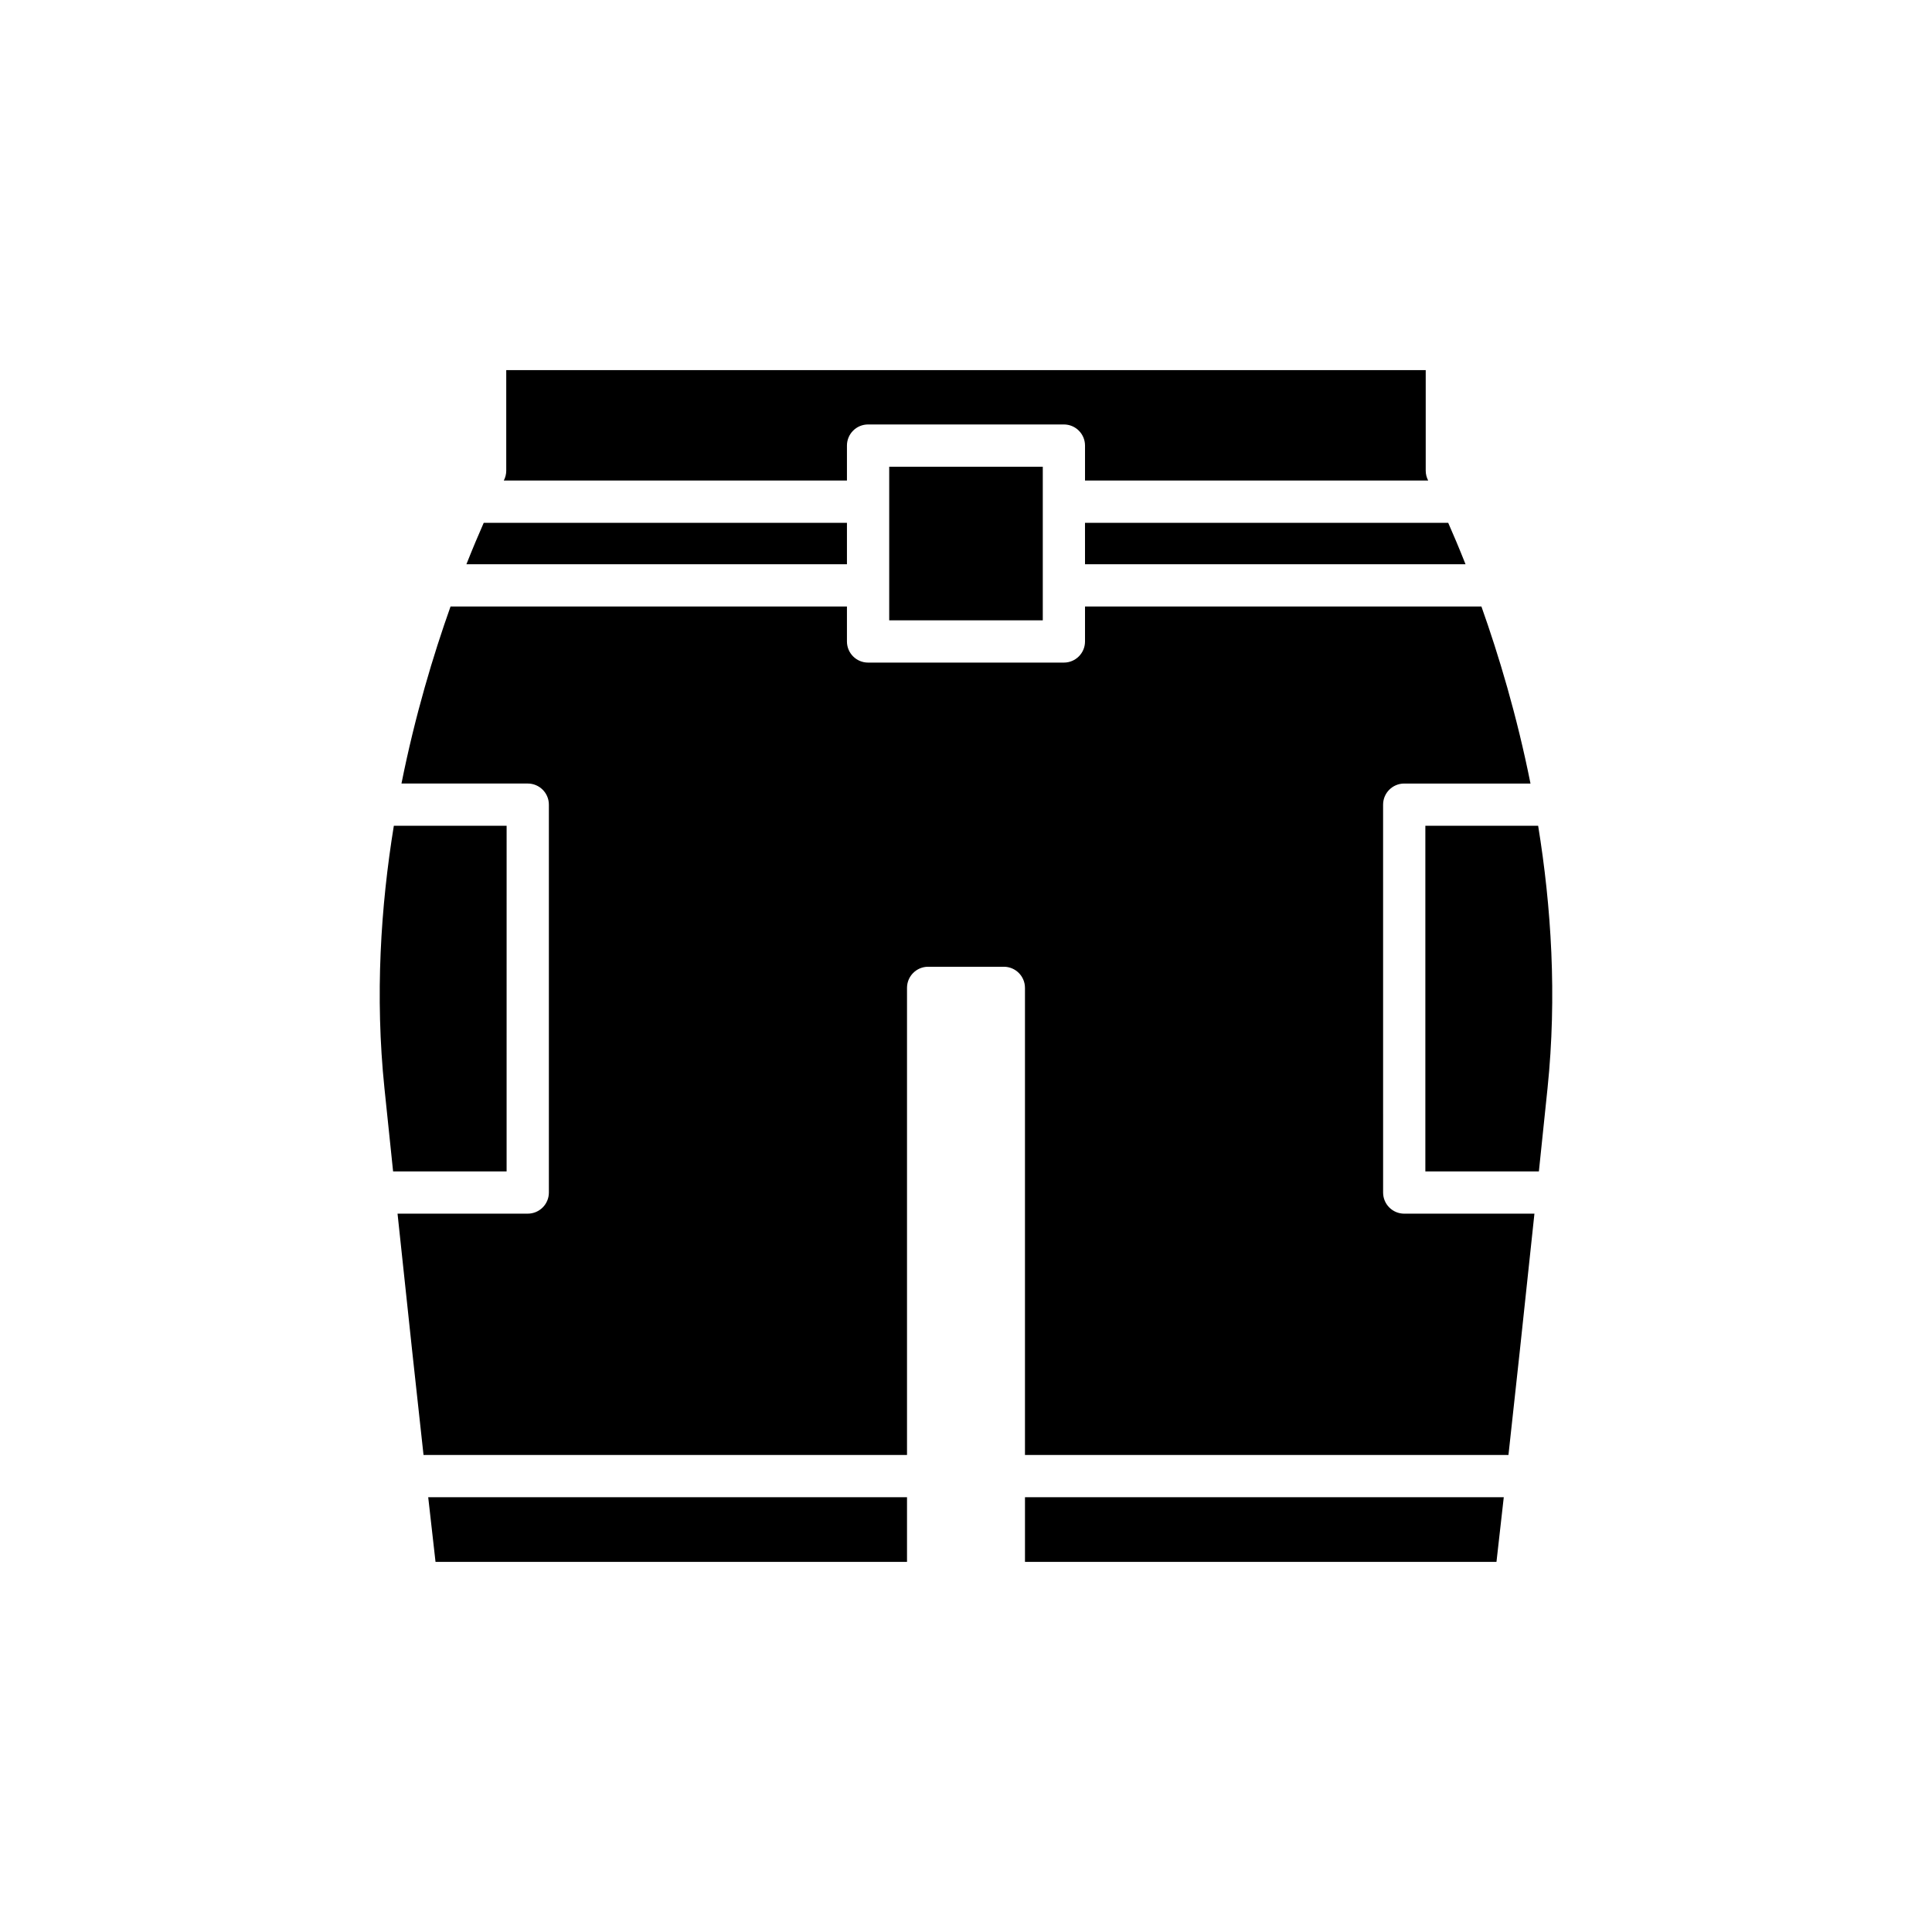
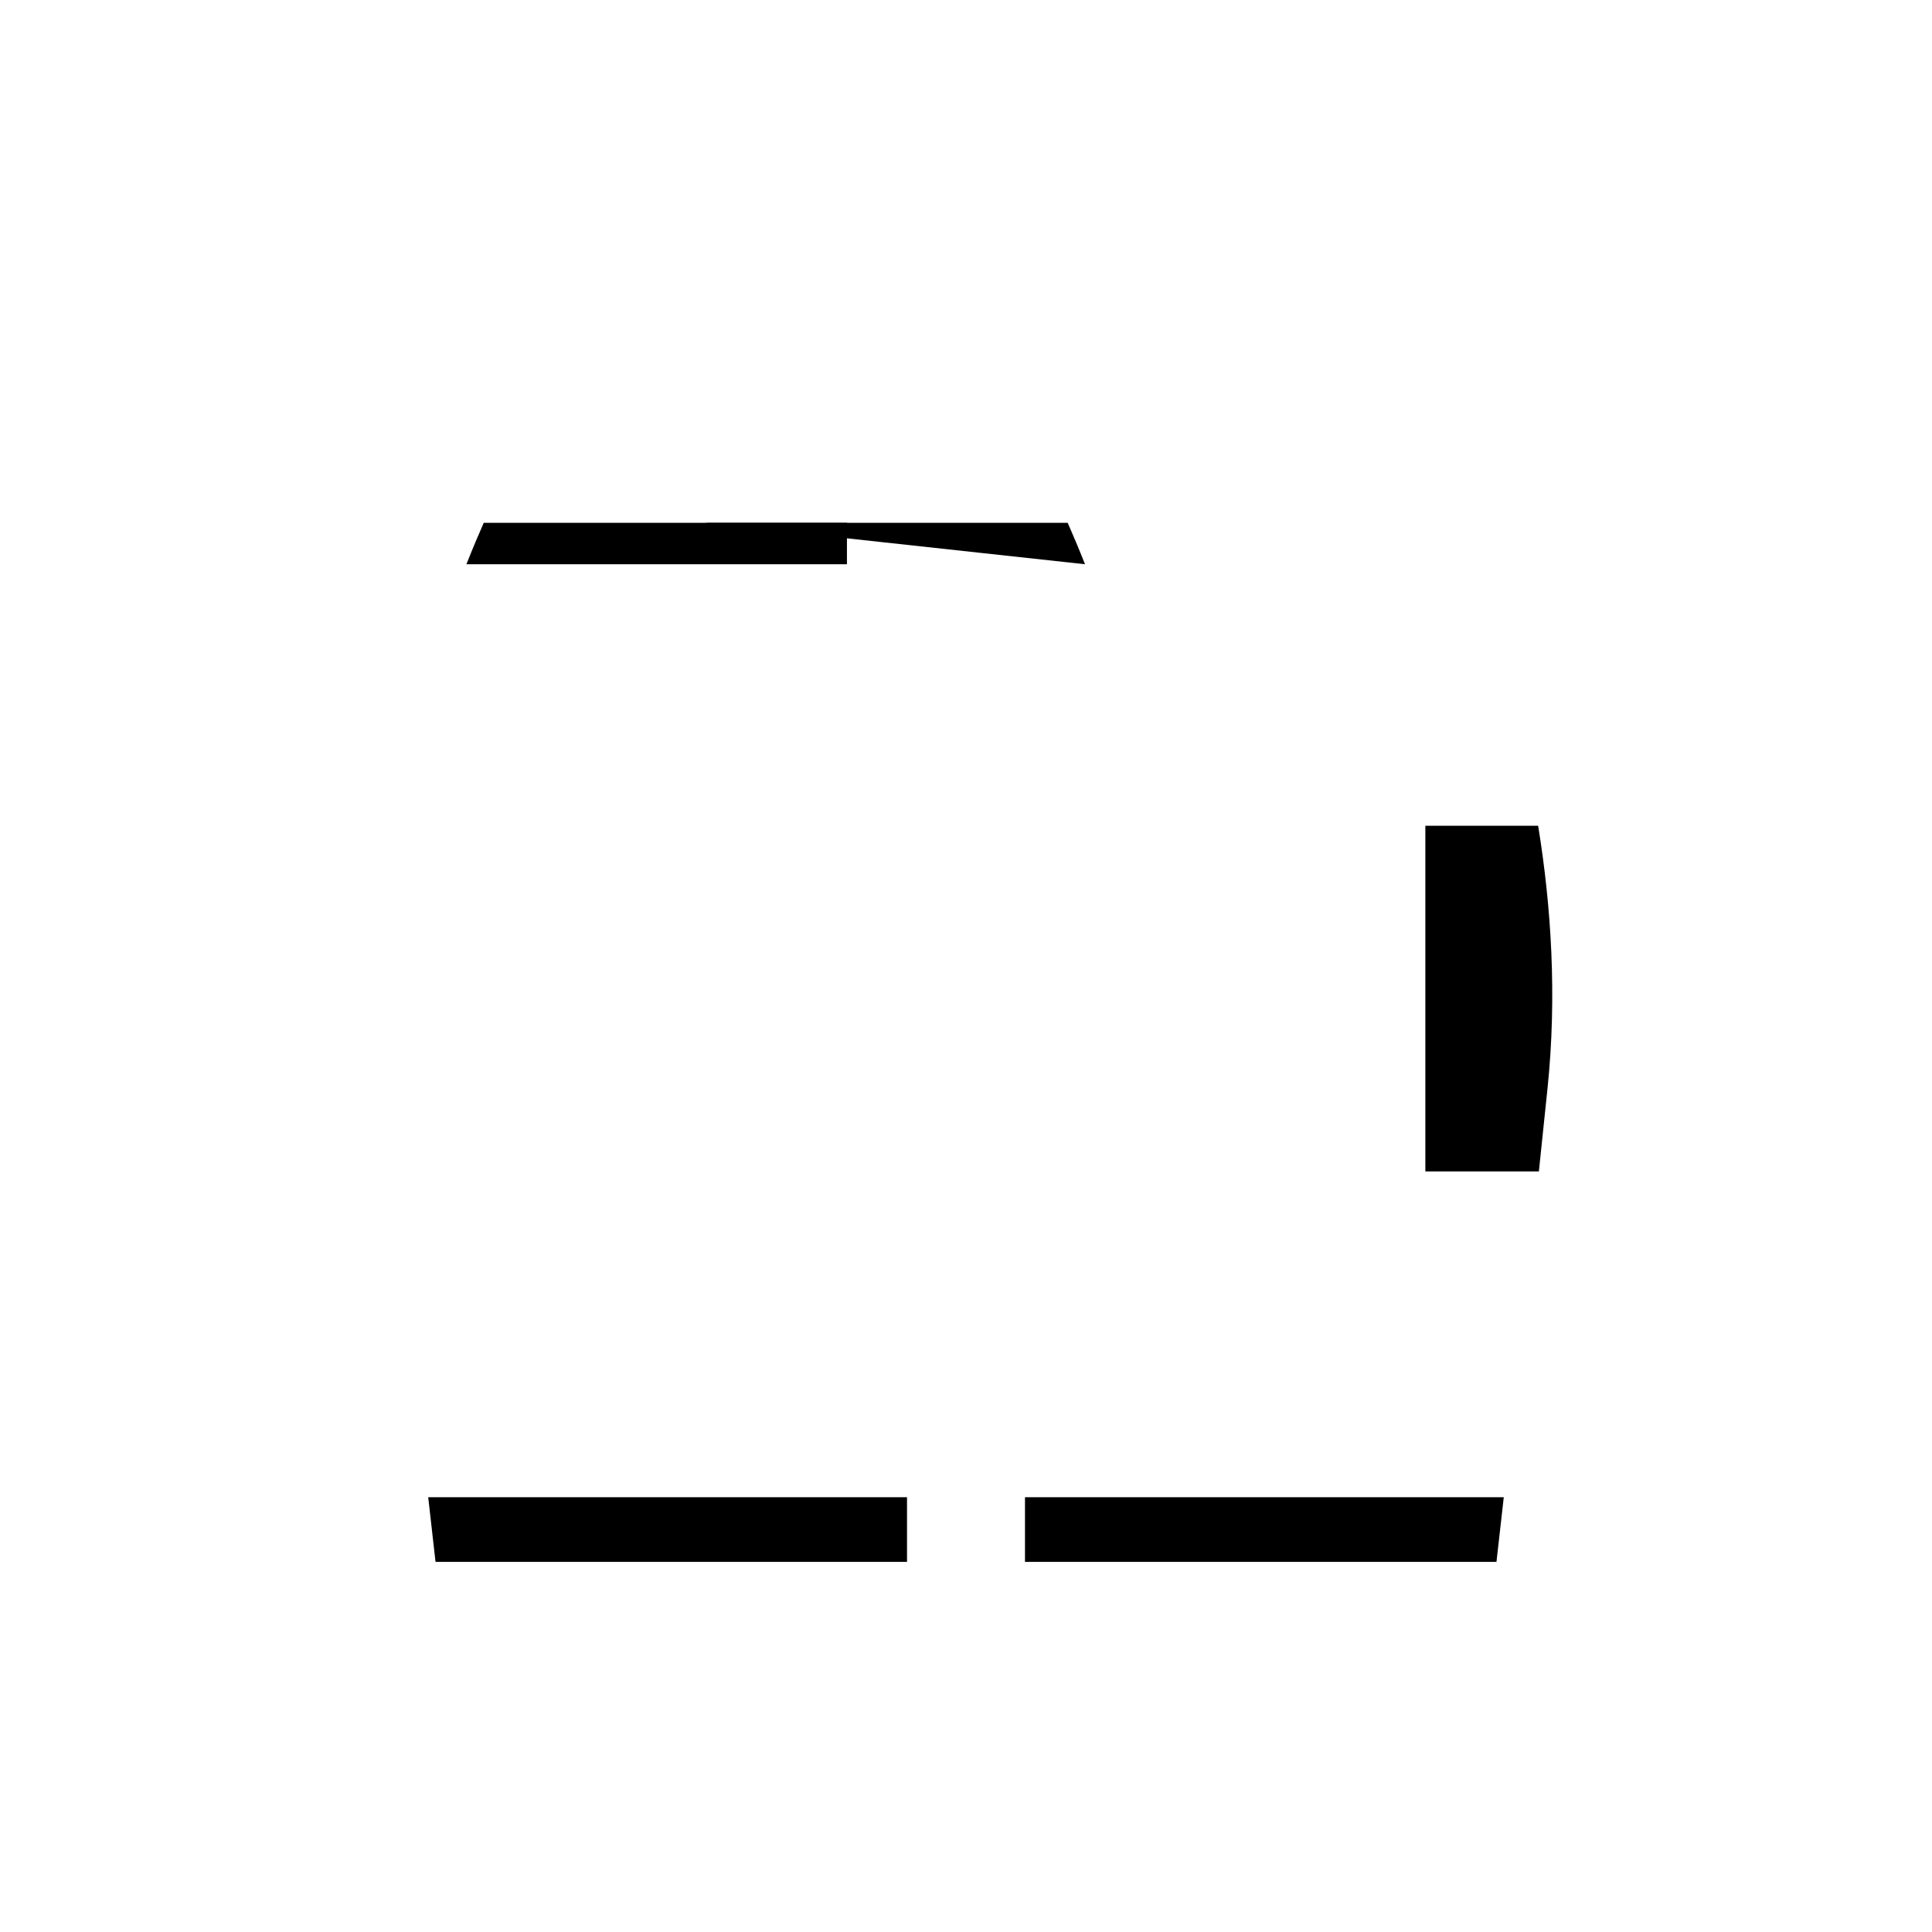
<svg xmlns="http://www.w3.org/2000/svg" fill="#000000" width="800px" height="800px" version="1.1" viewBox="144 144 512 512">
  <g>
-     <path d="m431.54 293.53h100.84c-1.668-4.207-3.227-7.891-4.59-10.977l-96.254-0.004z" />
-     <path d="m278.16 242.09v26.648c0 0.91-0.23 1.809-0.652 2.613h90.941v-9.266c0-3.094 2.508-5.598 5.598-5.598h51.895c3.09 0 5.598 2.504 5.598 5.598v9.266h90.941c-0.422-0.805-0.652-1.703-0.652-2.613v-26.648z" />
-     <path d="m379.65 267.69h40.699v40.703h-40.699z" />
+     <path d="m431.54 293.53c-1.668-4.207-3.227-7.891-4.59-10.977l-96.254-0.004z" />
    <path d="m267.61 293.53h100.84v-10.98h-96.254c-1.363 3.086-2.922 6.773-4.59 10.98z" />
-     <path d="m248.37 362.84c-3.473 21.367-5.019 45.078-2.484 69.59 0.797 7.695 1.555 14.988 2.289 22.004h30.082l0.004-91.594z" />
    <path d="m257.48 540.78c0.863 7.715 1.516 13.469 1.938 17.129h124.95v-17.129z" />
    <path d="m542.52 540.78h-126.89v17.129h124.95c0.418-3.66 1.07-9.414 1.934-17.129z" />
    <path d="m551.82 454.43c0.734-7.012 1.492-14.309 2.289-22.004 2.535-24.512 0.988-48.223-2.484-69.59h-29.891v91.594z" />
-     <path d="m431.54 304.73v9.266c0 3.094-2.508 5.598-5.598 5.598h-51.895c-3.09 0-5.598-2.504-5.598-5.598v-9.266h-105.05c-4.578 12.867-9.395 28.867-13.004 46.914h33.465c3.09 0 5.598 2.504 5.598 5.598v102.79c0 3.094-2.508 5.598-5.598 5.598h-34.508c2.836 26.906 5.148 48.234 6.887 63.953l128.13 0.004v-123.79c0-3.094 2.508-5.598 5.598-5.598h20.062c3.09 0 5.598 2.504 5.598 5.598v123.79h128.13c1.734-15.719 4.051-37.047 6.883-63.953h-34.504c-3.09 0-5.598-2.504-5.598-5.598l-0.004-102.79c0-3.094 2.508-5.598 5.598-5.598h33.465c-3.609-18.047-8.43-34.047-13.004-46.914z" />
  </g>
</svg>